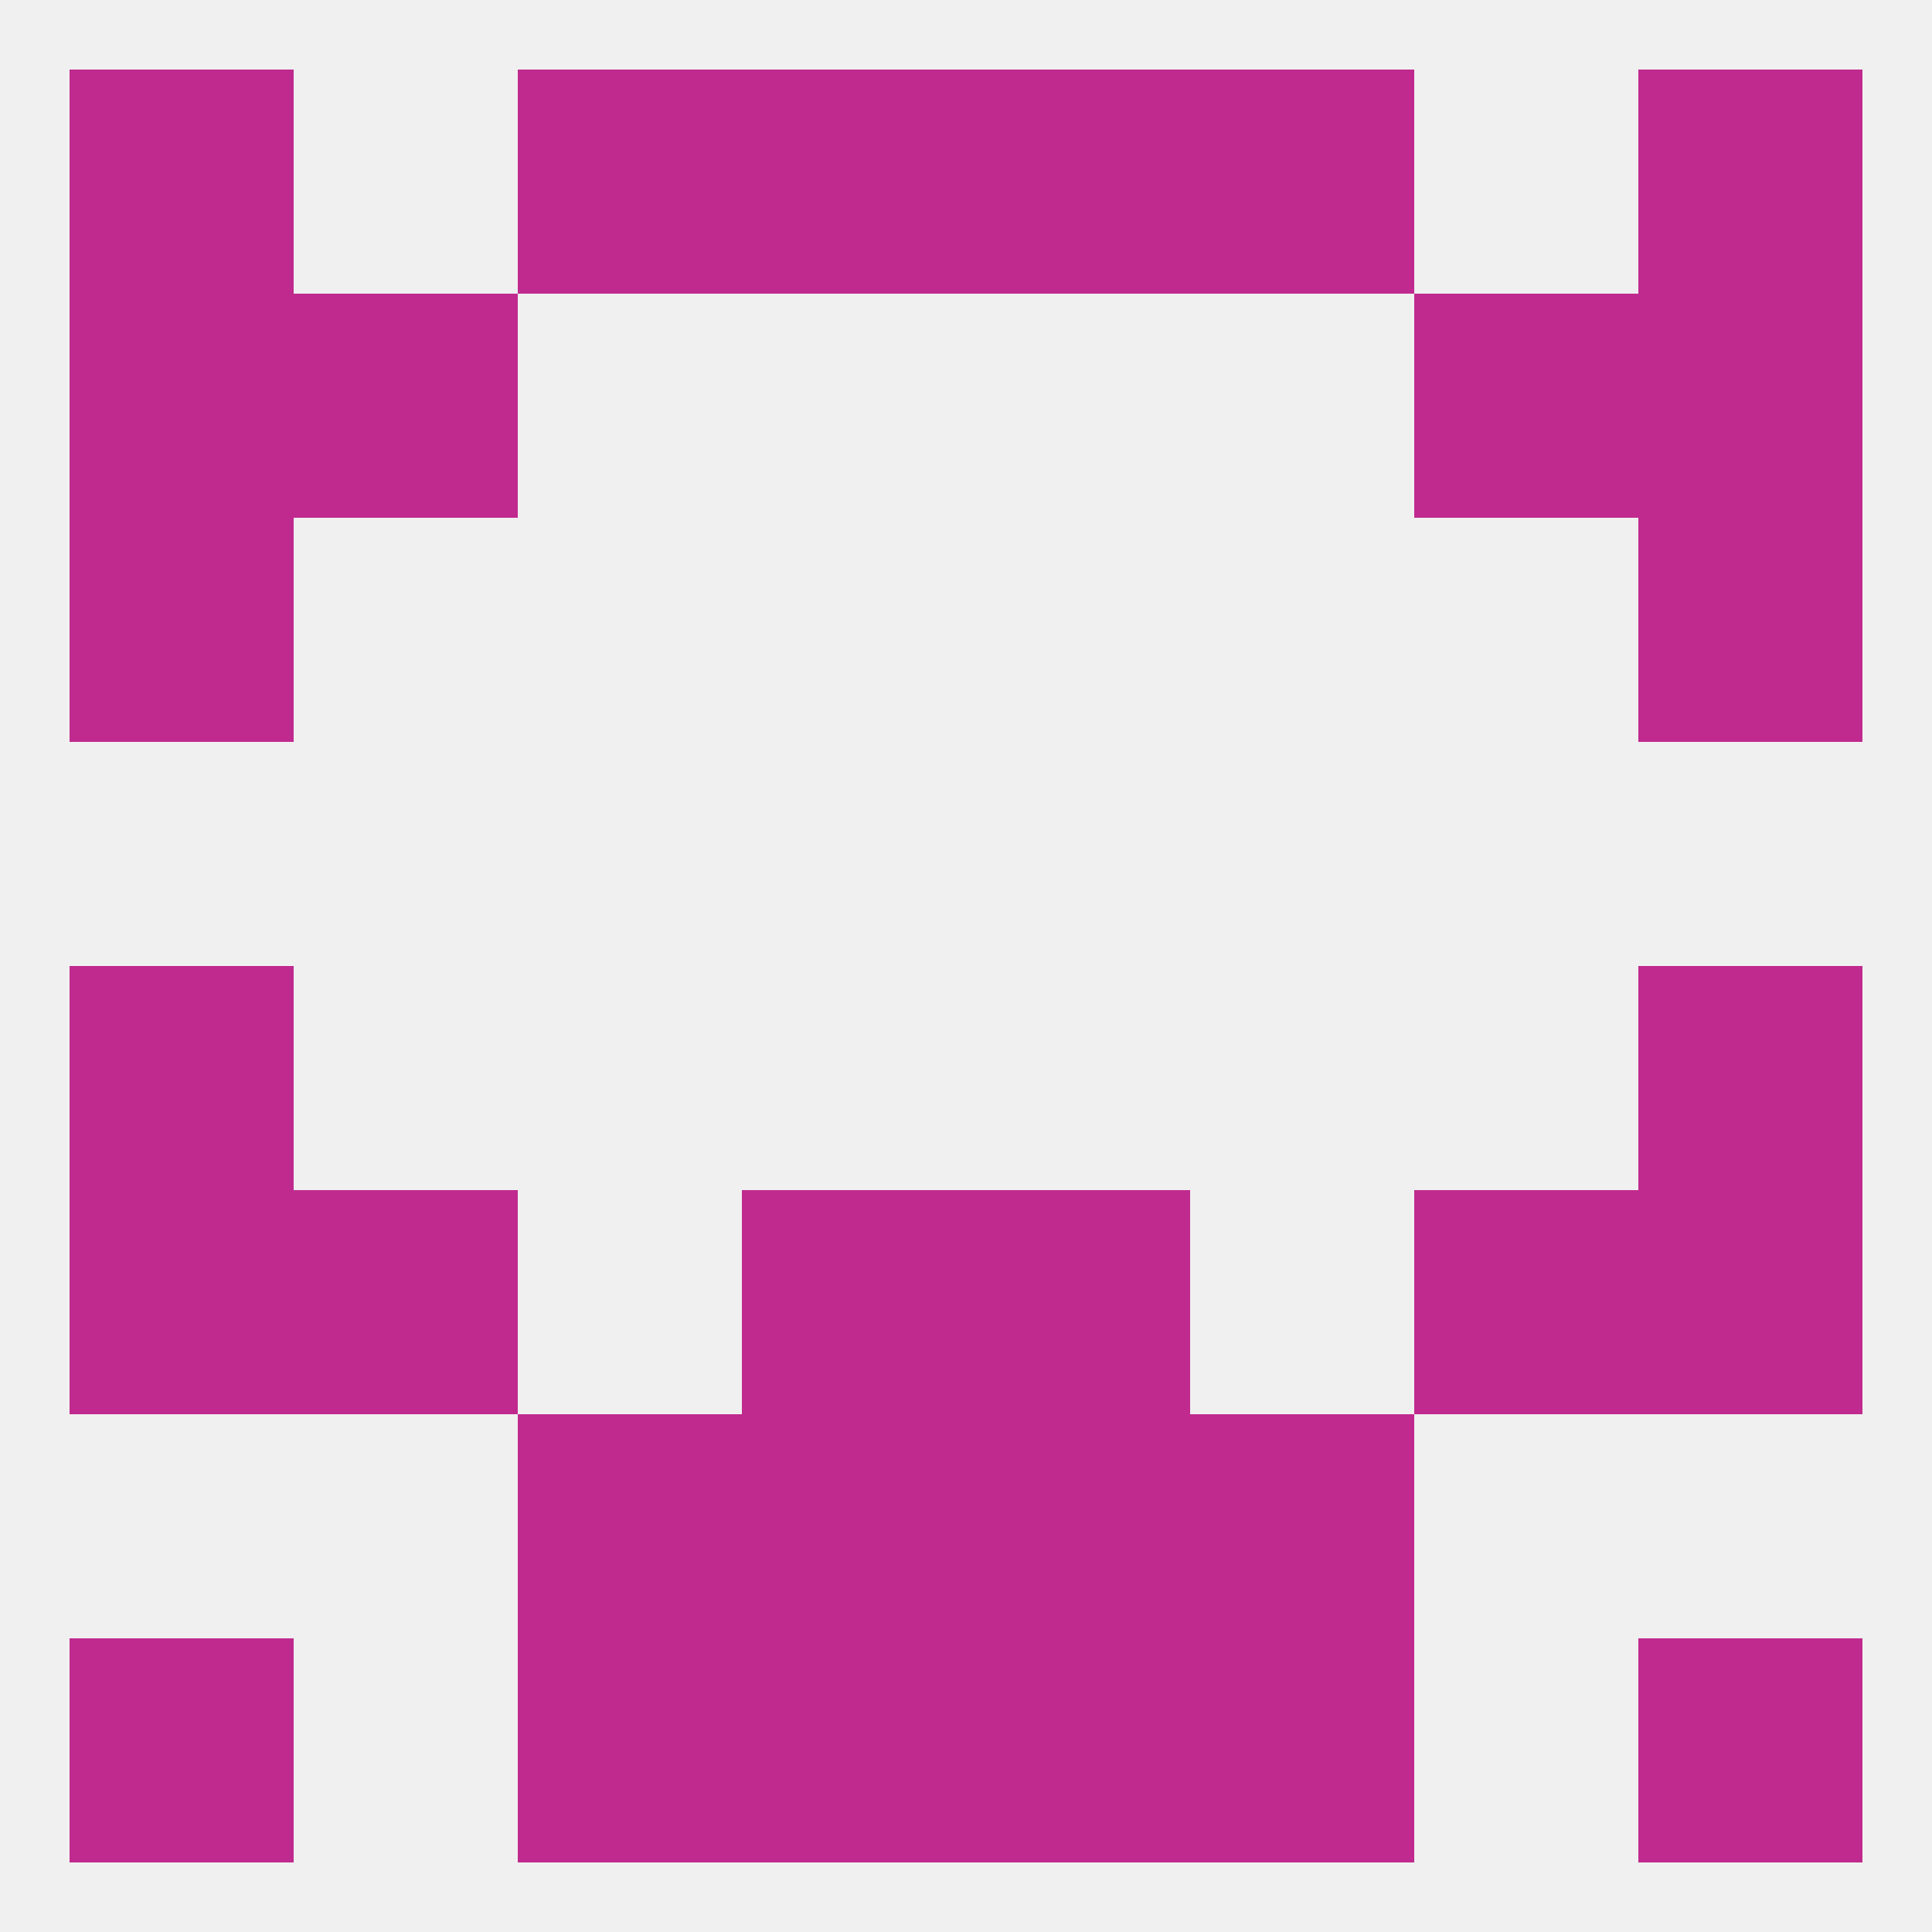
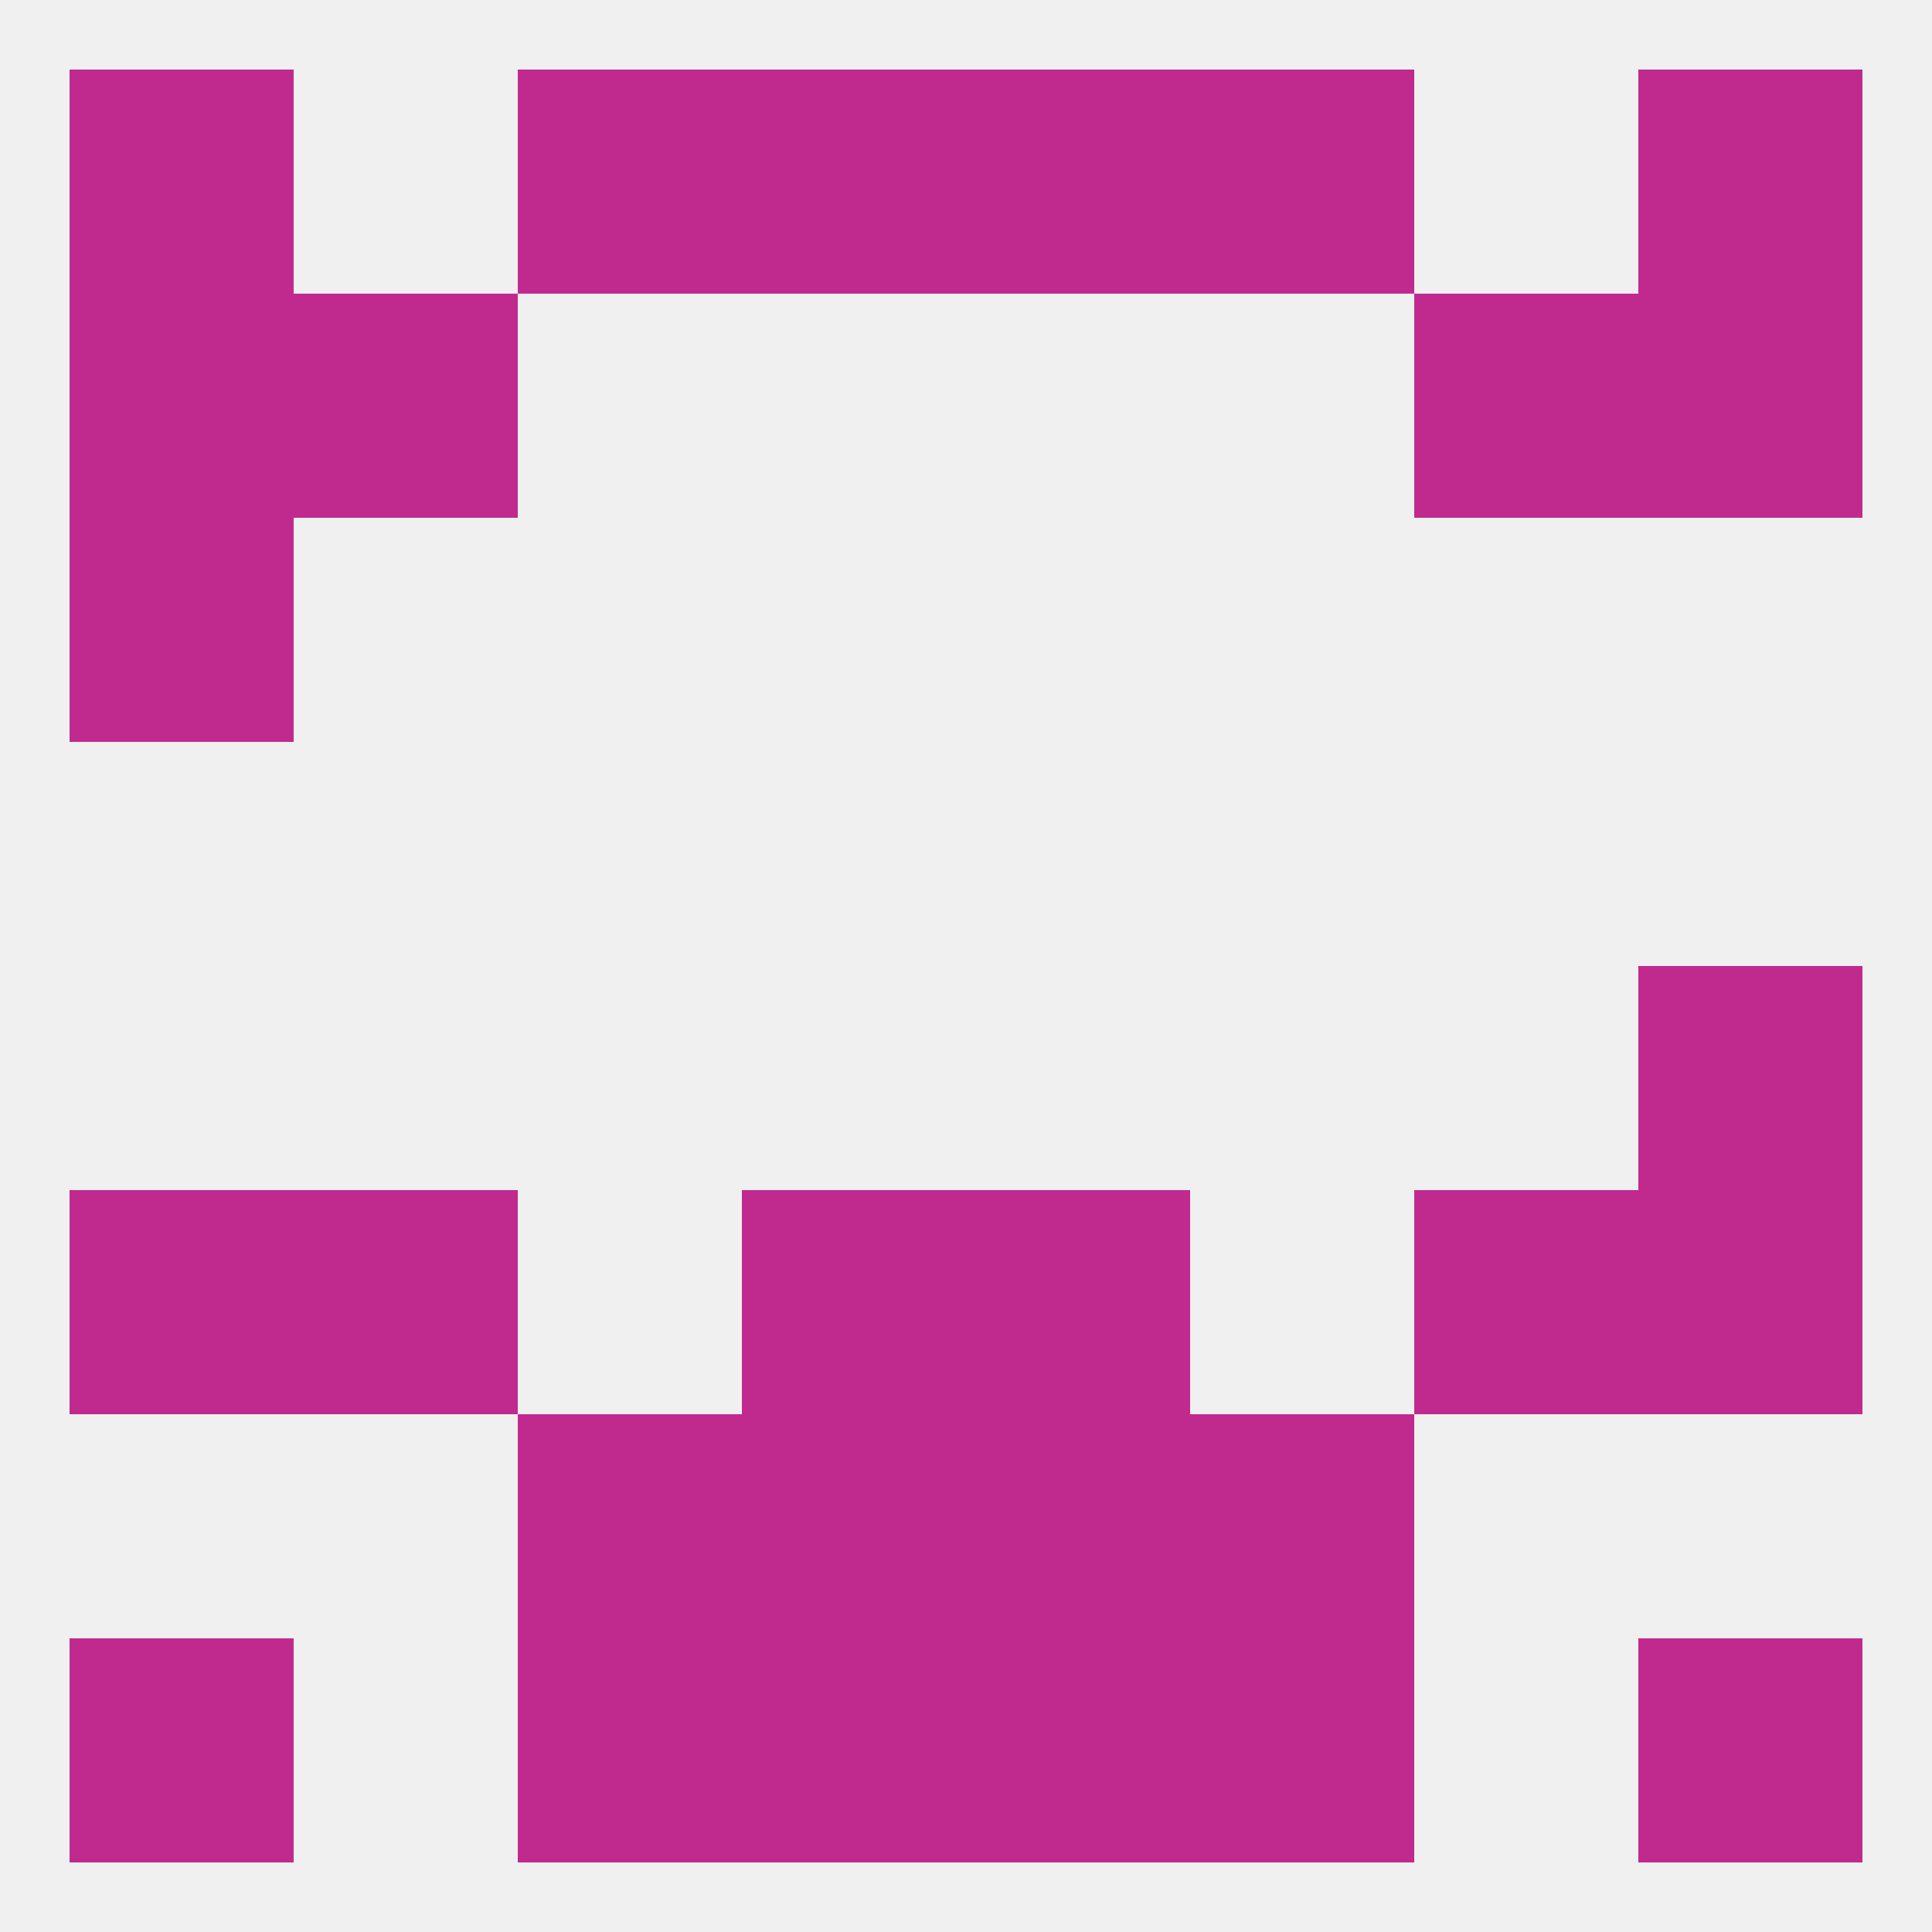
<svg xmlns="http://www.w3.org/2000/svg" version="1.1" baseprofile="full" width="250" height="250" viewBox="0 0 250 250">
  <rect width="100%" height="100%" fill="rgba(240,240,240,255)" />
-   <rect x="9" y="125" width="29" height="29" fill="rgba(192,42,142,255)" />
  <rect x="212" y="125" width="29" height="29" fill="rgba(192,42,142,255)" />
  <rect x="9" y="154" width="29" height="29" fill="rgba(192,42,142,255)" />
  <rect x="212" y="154" width="29" height="29" fill="rgba(192,42,142,255)" />
  <rect x="38" y="154" width="29" height="29" fill="rgba(192,42,142,255)" />
  <rect x="183" y="154" width="29" height="29" fill="rgba(192,42,142,255)" />
  <rect x="96" y="154" width="29" height="29" fill="rgba(192,42,142,255)" />
  <rect x="125" y="154" width="29" height="29" fill="rgba(192,42,142,255)" />
  <rect x="154" y="183" width="29" height="29" fill="rgba(192,42,142,255)" />
  <rect x="96" y="183" width="29" height="29" fill="rgba(192,42,142,255)" />
  <rect x="125" y="183" width="29" height="29" fill="rgba(192,42,142,255)" />
  <rect x="67" y="183" width="29" height="29" fill="rgba(192,42,142,255)" />
  <rect x="212" y="212" width="29" height="29" fill="rgba(192,42,142,255)" />
  <rect x="96" y="212" width="29" height="29" fill="rgba(192,42,142,255)" />
  <rect x="125" y="212" width="29" height="29" fill="rgba(192,42,142,255)" />
  <rect x="67" y="212" width="29" height="29" fill="rgba(192,42,142,255)" />
  <rect x="154" y="212" width="29" height="29" fill="rgba(192,42,142,255)" />
  <rect x="9" y="212" width="29" height="29" fill="rgba(192,42,142,255)" />
  <rect x="154" y="9" width="29" height="29" fill="rgba(192,42,142,255)" />
  <rect x="9" y="9" width="29" height="29" fill="rgba(192,42,142,255)" />
  <rect x="212" y="9" width="29" height="29" fill="rgba(192,42,142,255)" />
  <rect x="96" y="9" width="29" height="29" fill="rgba(192,42,142,255)" />
  <rect x="125" y="9" width="29" height="29" fill="rgba(192,42,142,255)" />
  <rect x="67" y="9" width="29" height="29" fill="rgba(192,42,142,255)" />
  <rect x="9" y="67" width="29" height="29" fill="rgba(192,42,142,255)" />
-   <rect x="212" y="67" width="29" height="29" fill="rgba(192,42,142,255)" />
  <rect x="9" y="38" width="29" height="29" fill="rgba(192,42,142,255)" />
  <rect x="212" y="38" width="29" height="29" fill="rgba(192,42,142,255)" />
  <rect x="38" y="38" width="29" height="29" fill="rgba(192,42,142,255)" />
  <rect x="183" y="38" width="29" height="29" fill="rgba(192,42,142,255)" />
</svg>